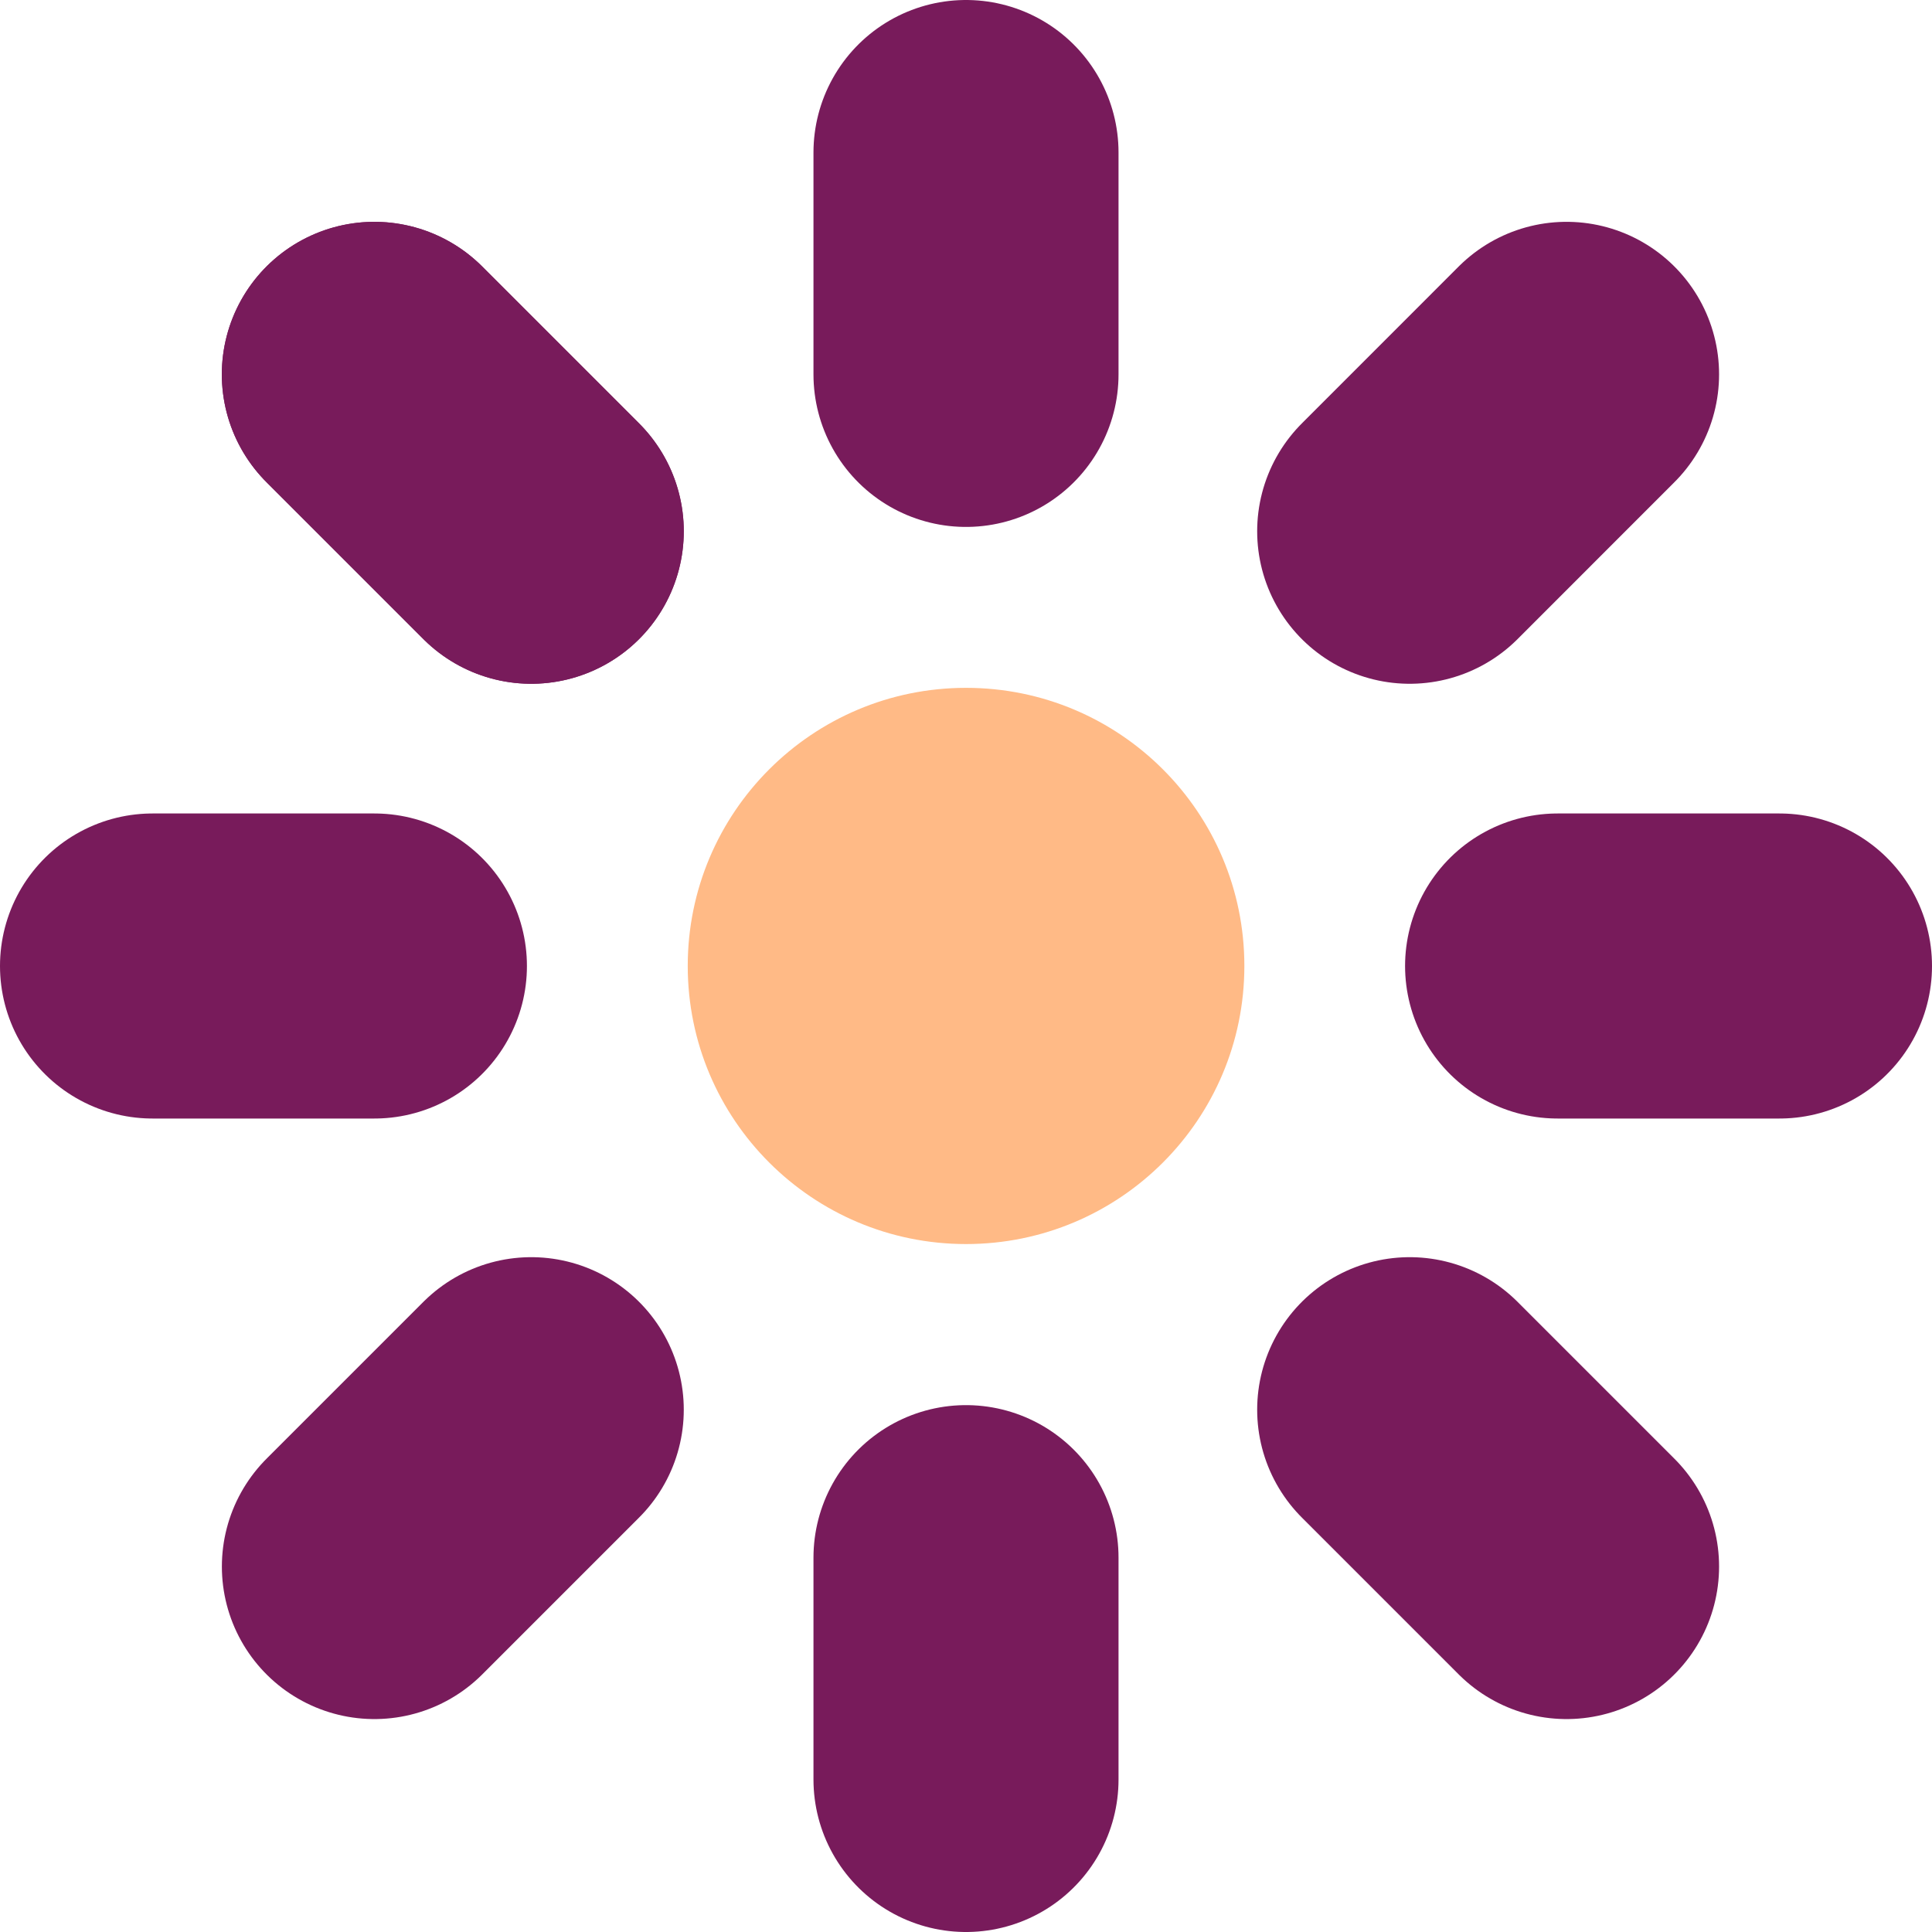
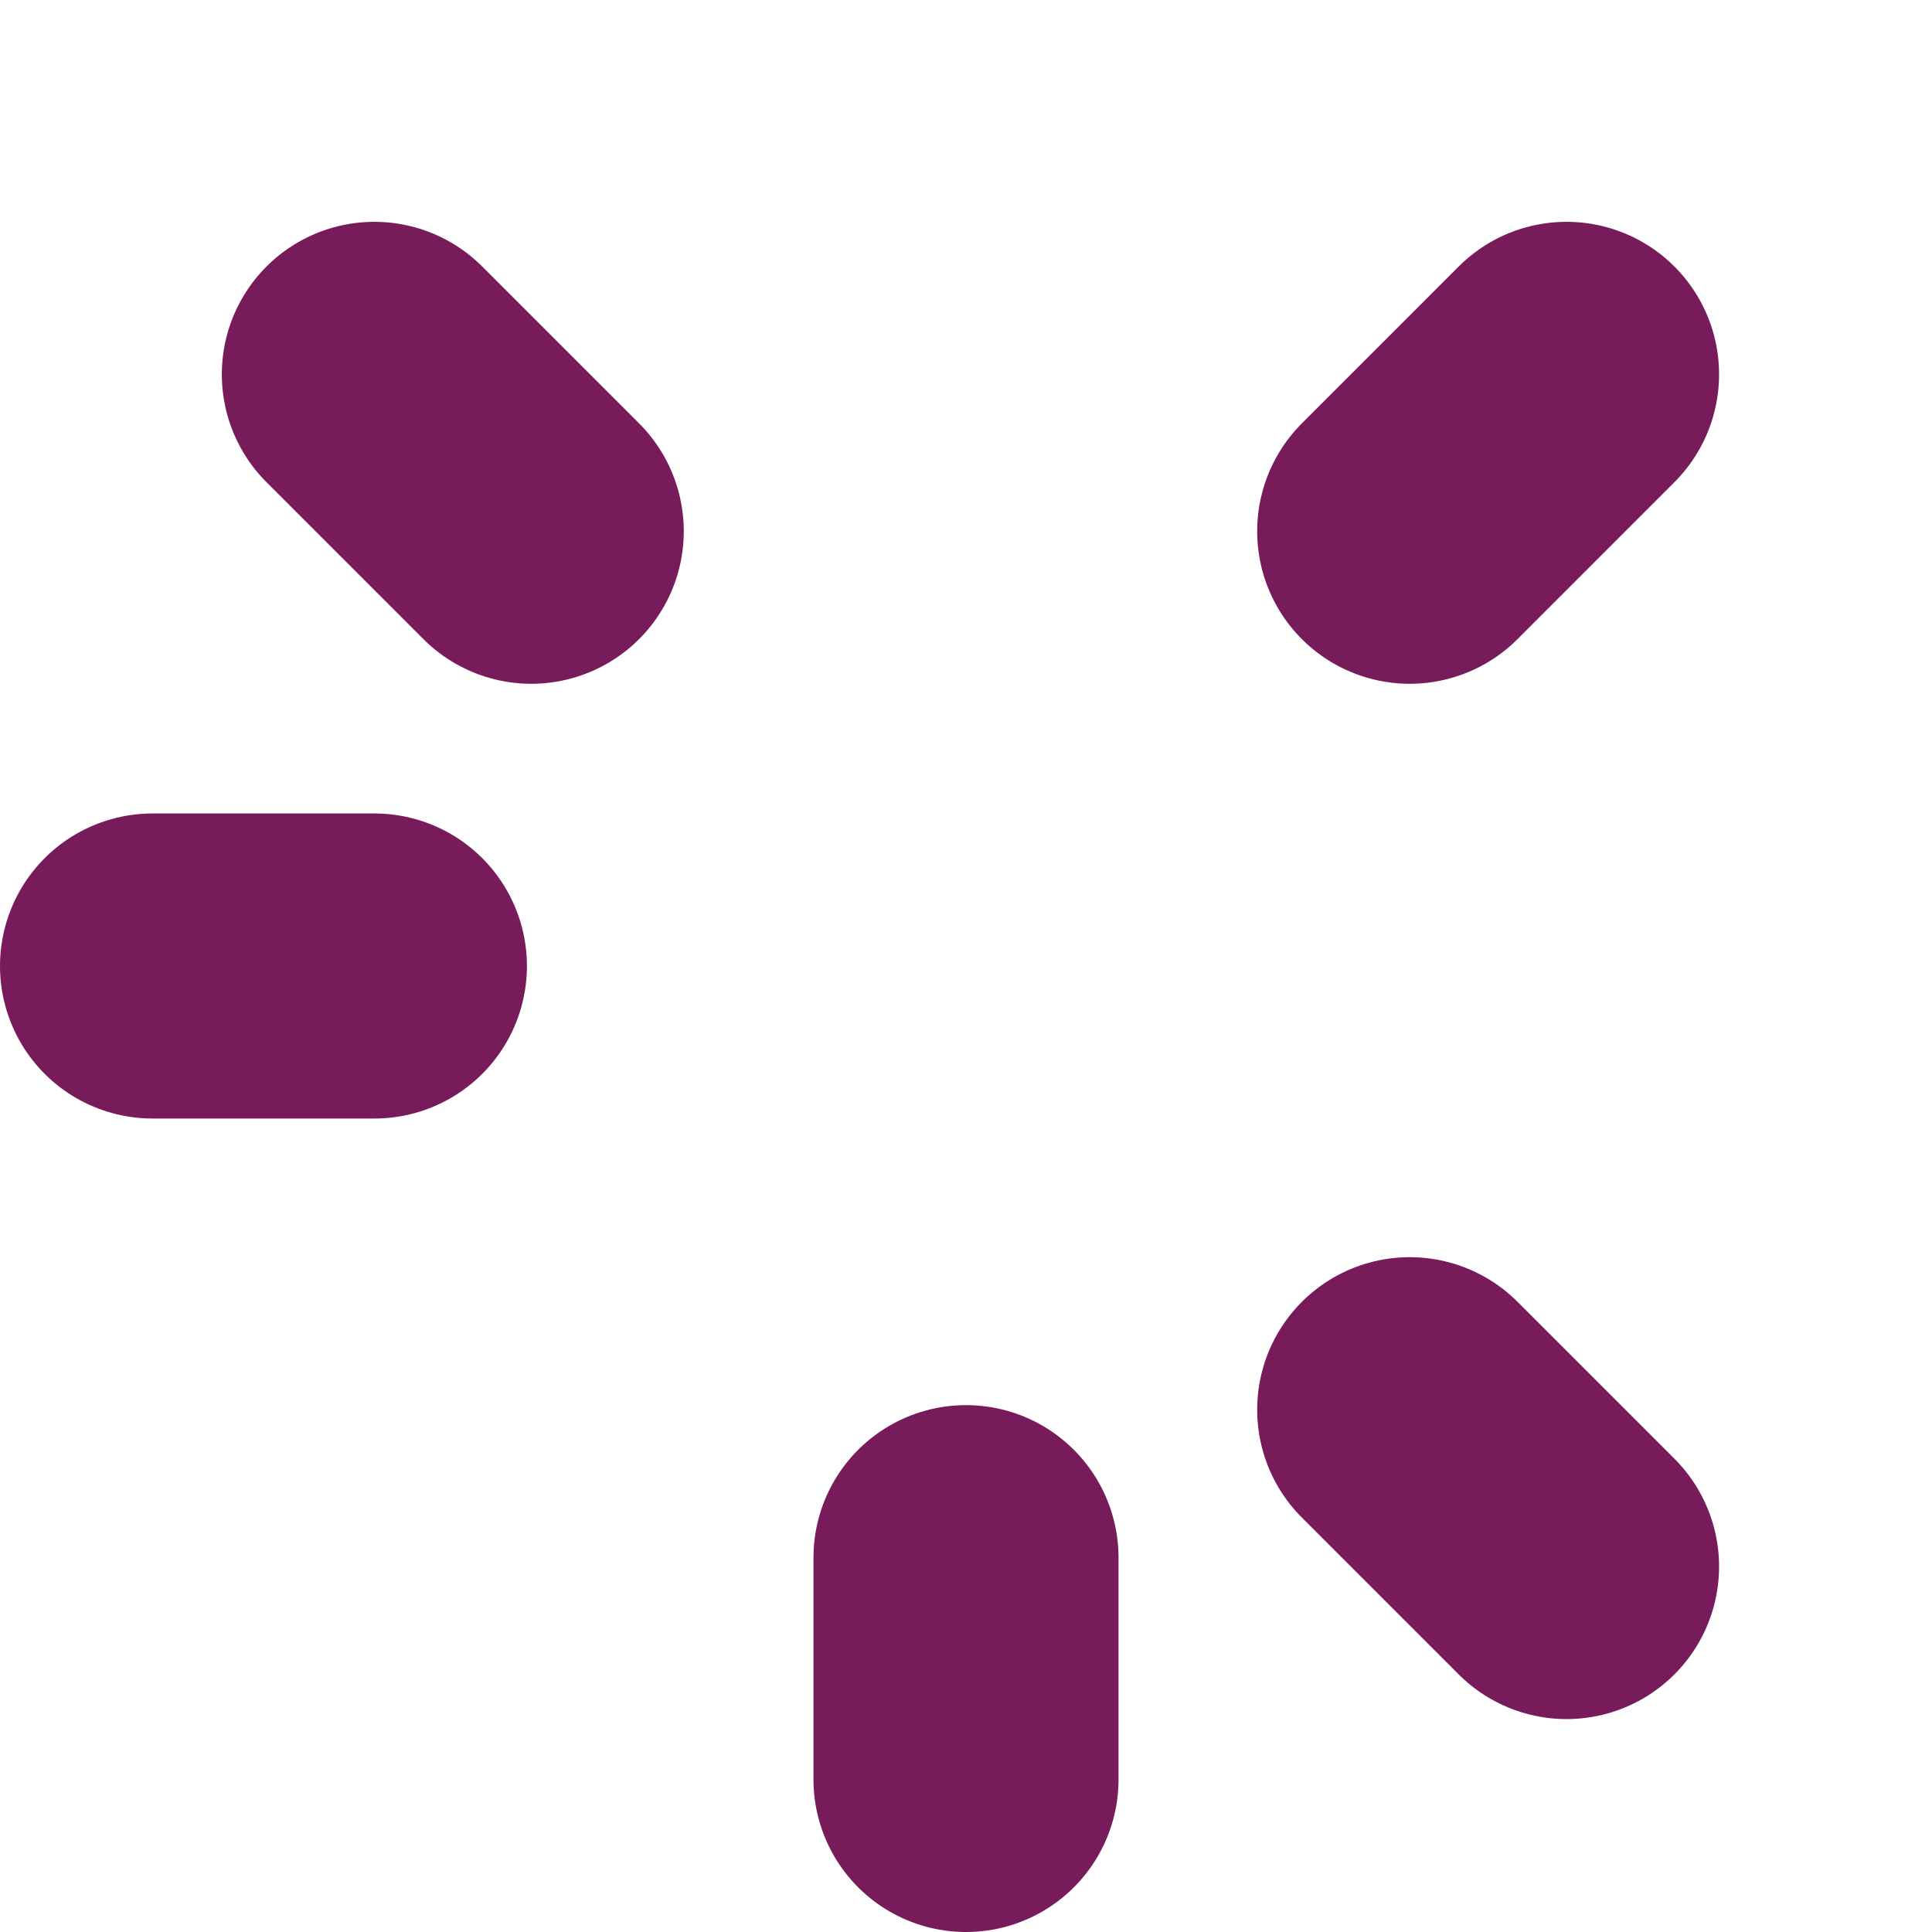
<svg xmlns="http://www.w3.org/2000/svg" width="38" height="38" viewBox="0 0 38 38" fill="none">
-   <path d="M19.001 24.469C22.025 24.469 24.475 22.02 24.475 18.999C24.475 15.978 22.025 13.529 19.001 13.529C15.978 13.529 13.527 15.978 13.527 18.999C13.527 22.02 15.978 24.469 19.001 24.469Z" fill="#FFBA86" />
-   <path d="M19 3L19 7.364" stroke="#781B5B" stroke-width="6" stroke-linecap="round" />
-   <path d="M7.363 7.363L10.449 10.449" stroke="#781B5B" stroke-width="6" stroke-linecap="round" />
  <path d="M7.363 7.363L10.449 10.449" stroke="#781B5B" stroke-width="6" stroke-linecap="round" />
  <path d="M27.727 27.727L30.812 30.812" stroke="#781B5B" stroke-width="6" stroke-linecap="round" />
  <path d="M30.812 7.363L27.727 10.449" stroke="#781B5B" stroke-width="6" stroke-linecap="round" />
-   <path d="M10.449 27.727L7.364 30.812" stroke="#781B5B" stroke-width="6" stroke-linecap="round" />
-   <path d="M35 19L30.636 19" stroke="#781B5B" stroke-width="6" stroke-linecap="round" />
  <path d="M3 19H7.364" stroke="#781B5B" stroke-width="6" stroke-linecap="round" />
  <path d="M19 30.637L19 35" stroke="#781B5B" stroke-width="6" stroke-linecap="round" />
</svg>